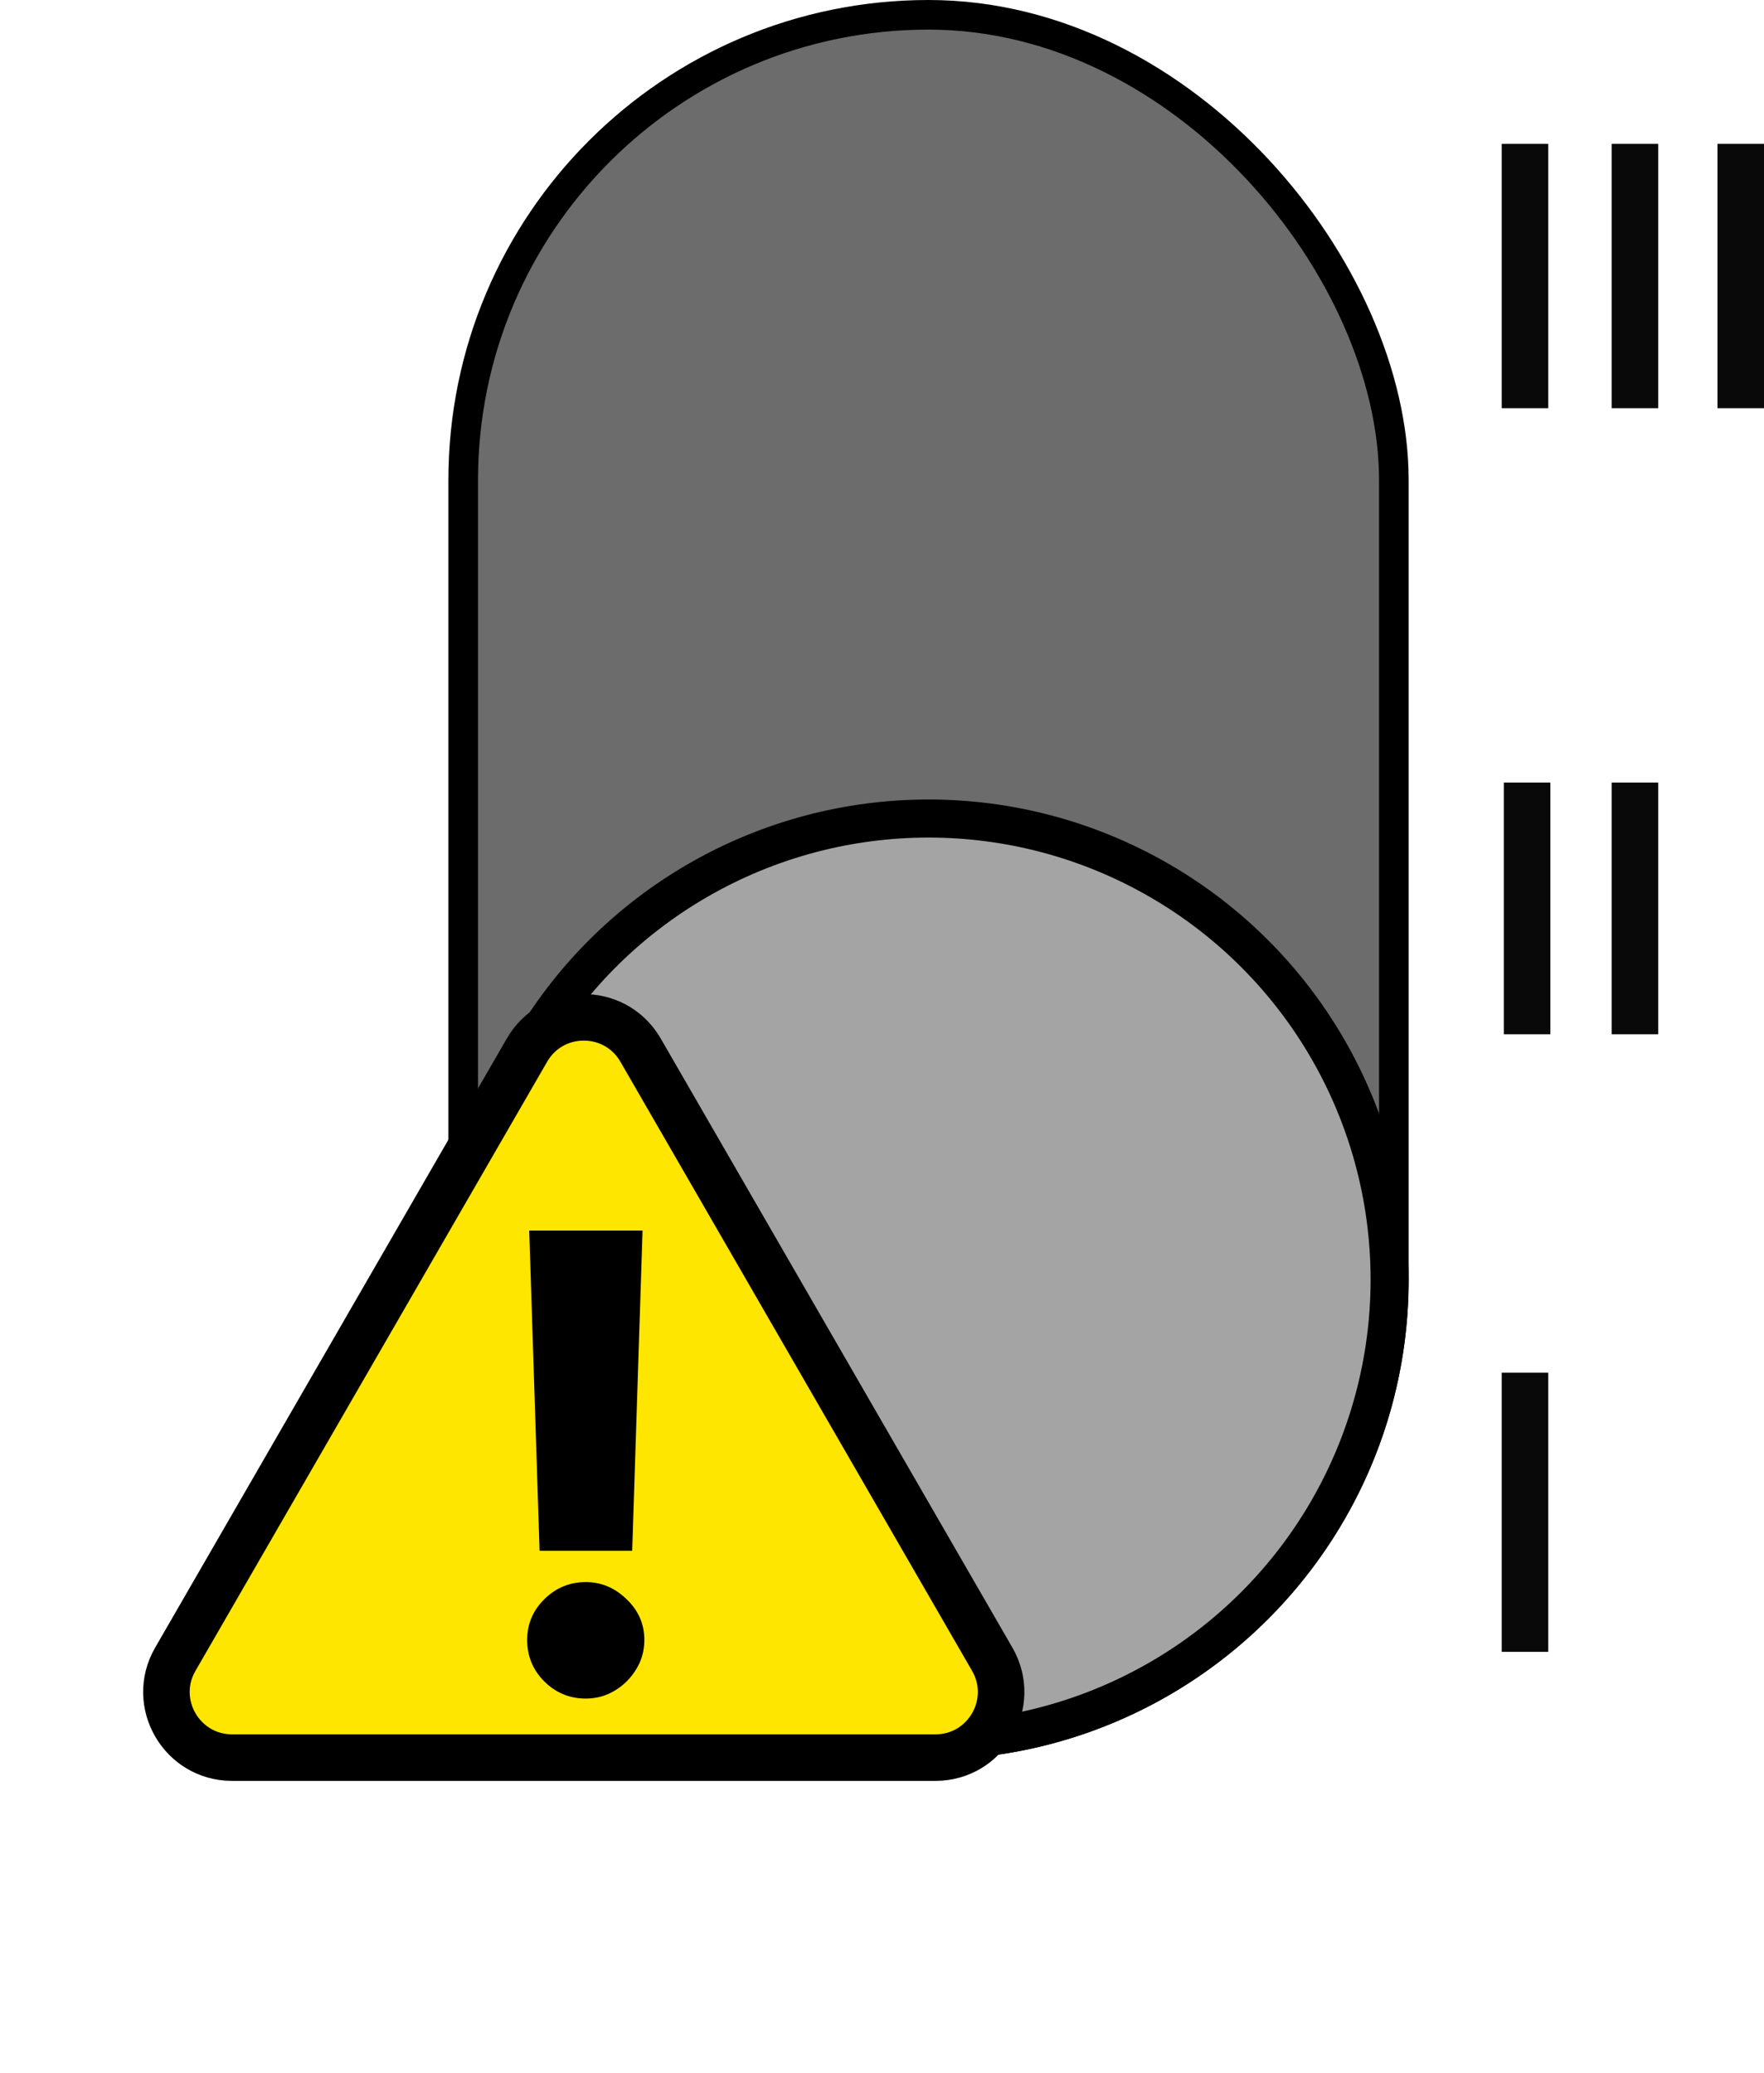
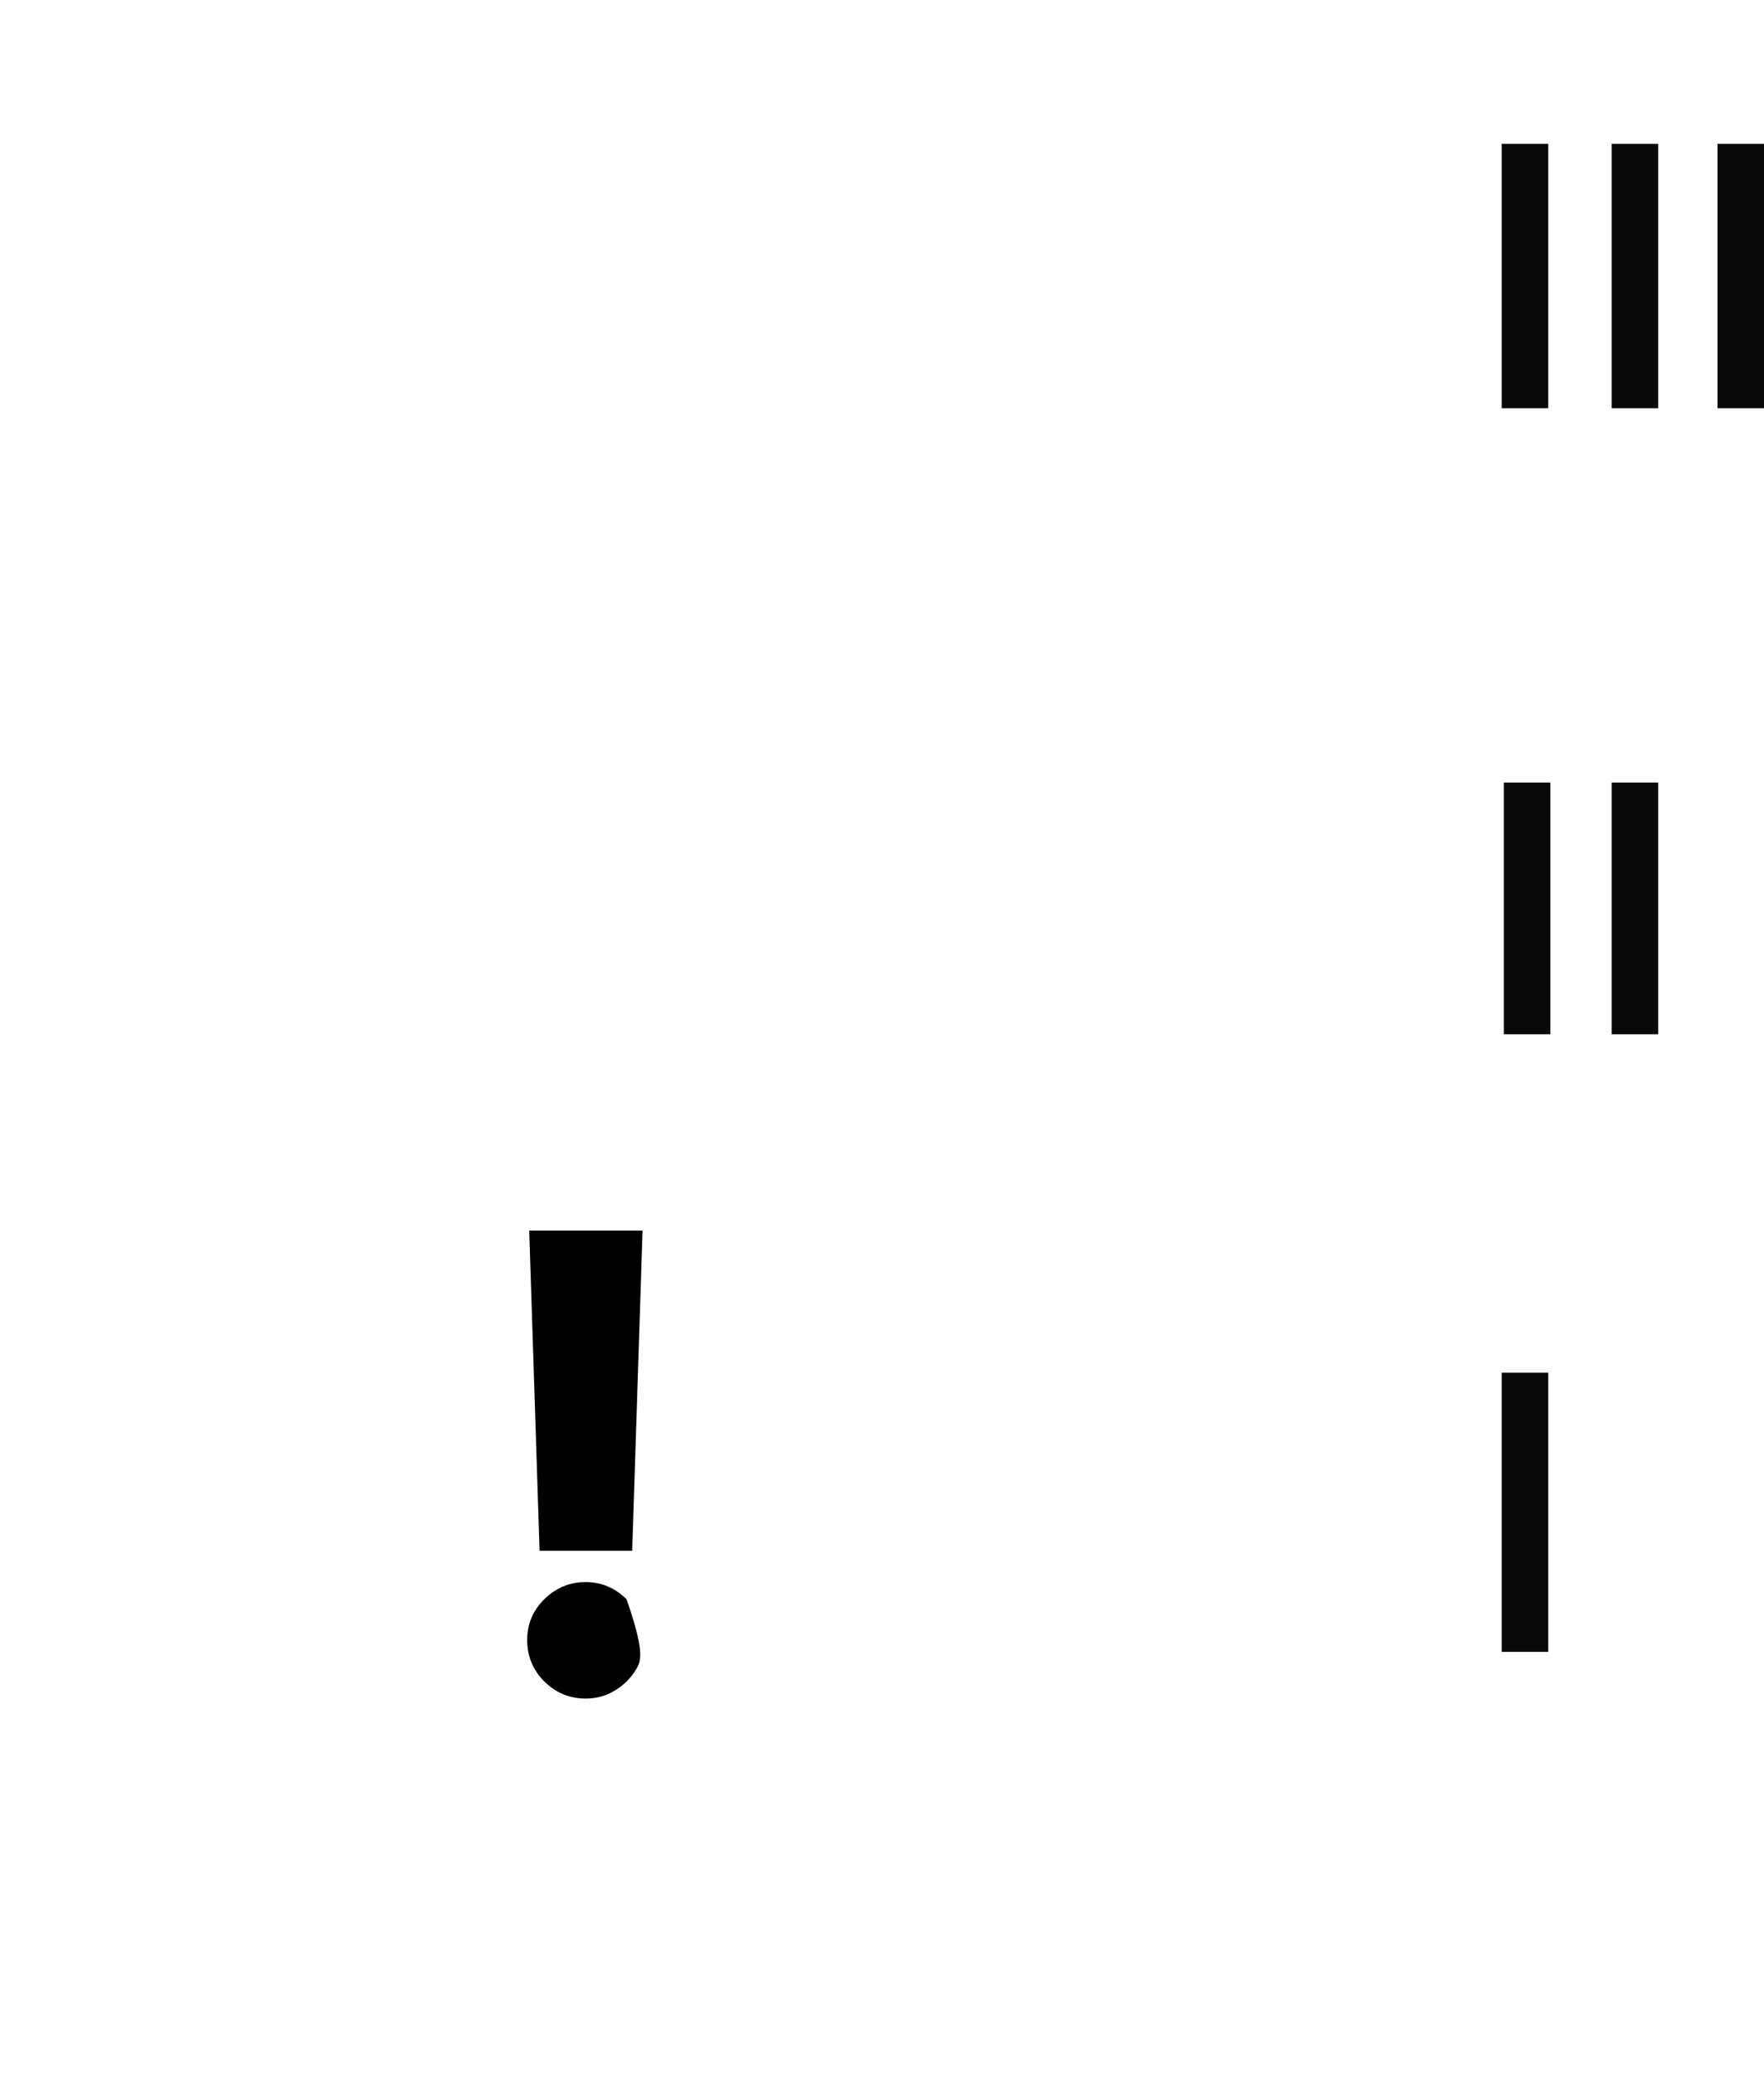
<svg xmlns="http://www.w3.org/2000/svg" width="417" height="490" viewBox="0 0 417 490" fill="none">
-   <rect x="109.5" y="3.5" width="220" height="409" rx="110" fill="#6C6C6C" stroke="black" stroke-width="7" />
  <path d="M360.5 324.5V390.5M361 185V244.5M386.5 185V244.5M360.5 34V96.5M386.5 34V96.5M411.5 34V96.5" stroke="#090909" stroke-width="11" />
-   <circle cx="219.5" cy="302.5" r="109" fill="#A5A4A4" stroke="black" stroke-width="9" />
-   <path d="M124.576 248.25C130.449 238.078 144.994 237.919 151.138 247.773L151.424 248.25L234.562 392.25C240.527 402.583 233.07 415.5 221.139 415.5H54.861C42.93 415.5 35.473 402.583 41.438 392.25L124.576 248.25Z" fill="#FFE600" stroke="black" stroke-width="11" />
-   <path d="M151.897 290.909L149.446 366.602H127.554L125.103 290.909H151.897ZM138.473 401.545C134.674 401.545 131.407 400.195 128.672 397.496C125.973 394.798 124.624 391.531 124.624 387.695C124.624 383.931 125.973 380.717 128.672 378.054C131.407 375.355 134.674 374.006 138.473 374.006C142.131 374.006 145.345 375.355 148.115 378.054C150.92 380.717 152.323 383.931 152.323 387.695C152.323 390.252 151.666 392.578 150.352 394.673C149.074 396.768 147.387 398.437 145.292 399.68C143.232 400.923 140.959 401.545 138.473 401.545Z" fill="black" />
+   <path d="M151.897 290.909L149.446 366.602H127.554L125.103 290.909H151.897ZM138.473 401.545C134.674 401.545 131.407 400.195 128.672 397.496C125.973 394.798 124.624 391.531 124.624 387.695C124.624 383.931 125.973 380.717 128.672 378.054C131.407 375.355 134.674 374.006 138.473 374.006C142.131 374.006 145.345 375.355 148.115 378.054C152.323 390.252 151.666 392.578 150.352 394.673C149.074 396.768 147.387 398.437 145.292 399.68C143.232 400.923 140.959 401.545 138.473 401.545Z" fill="black" />
</svg>